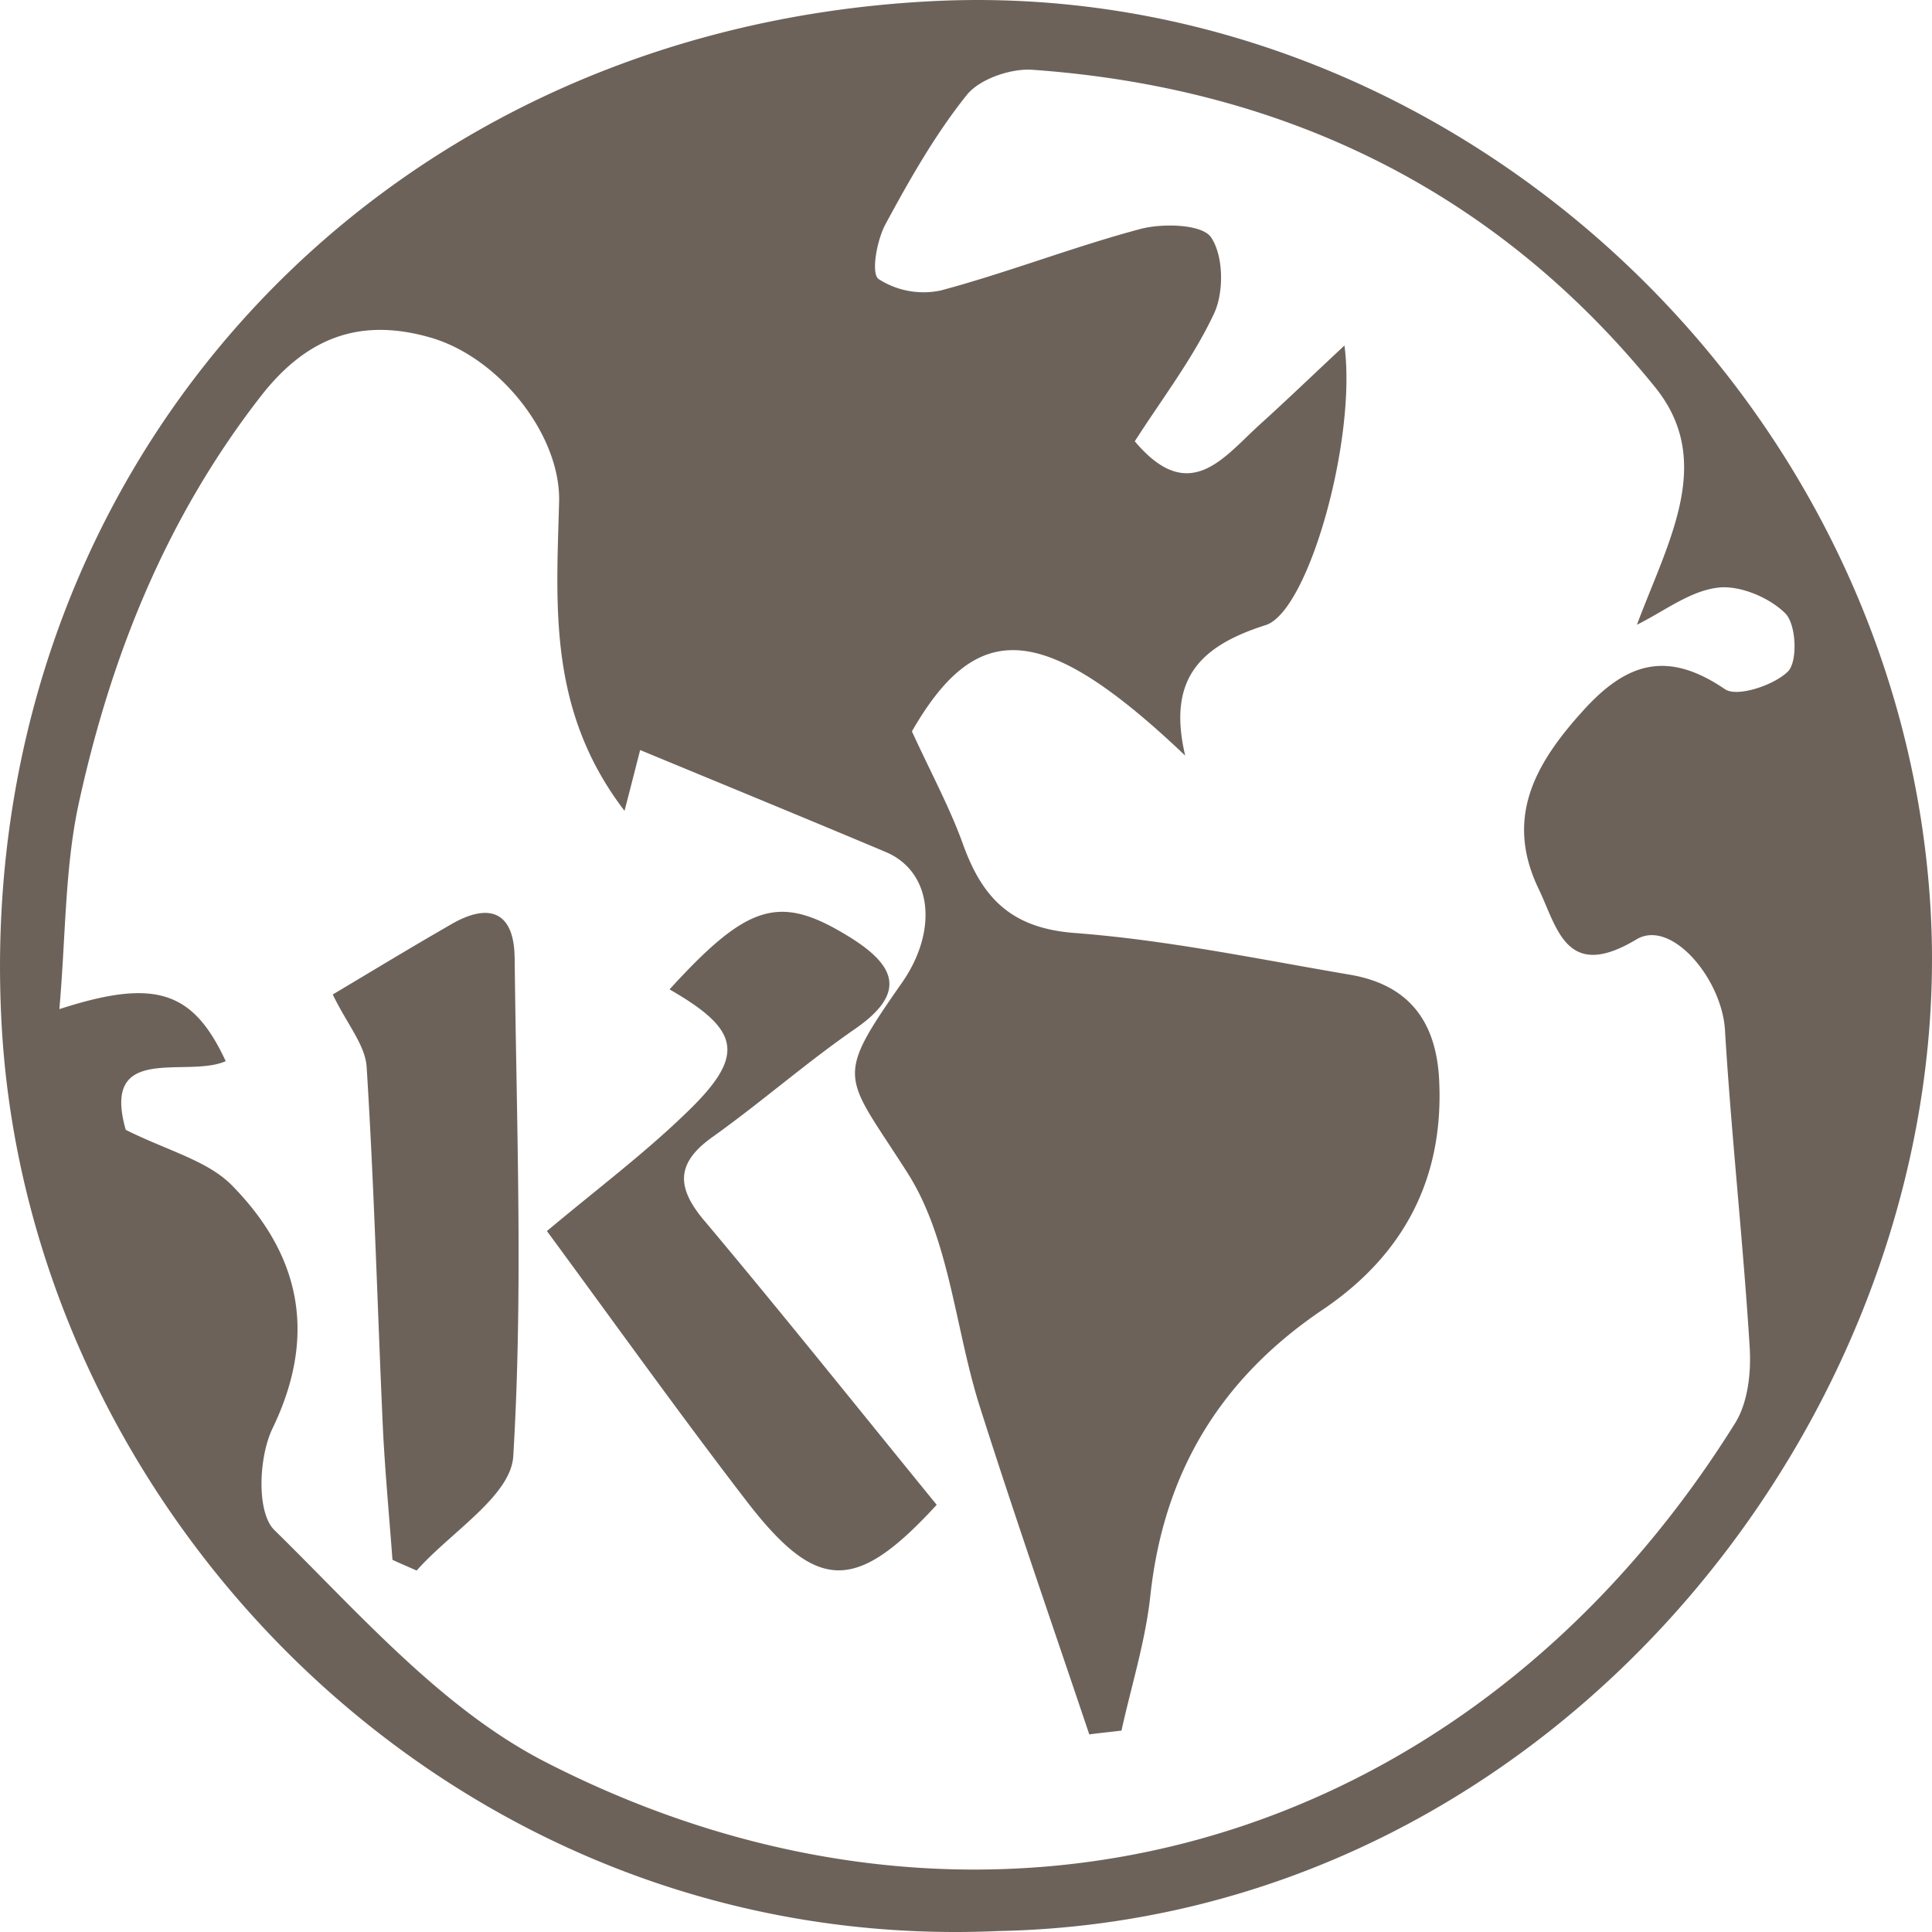
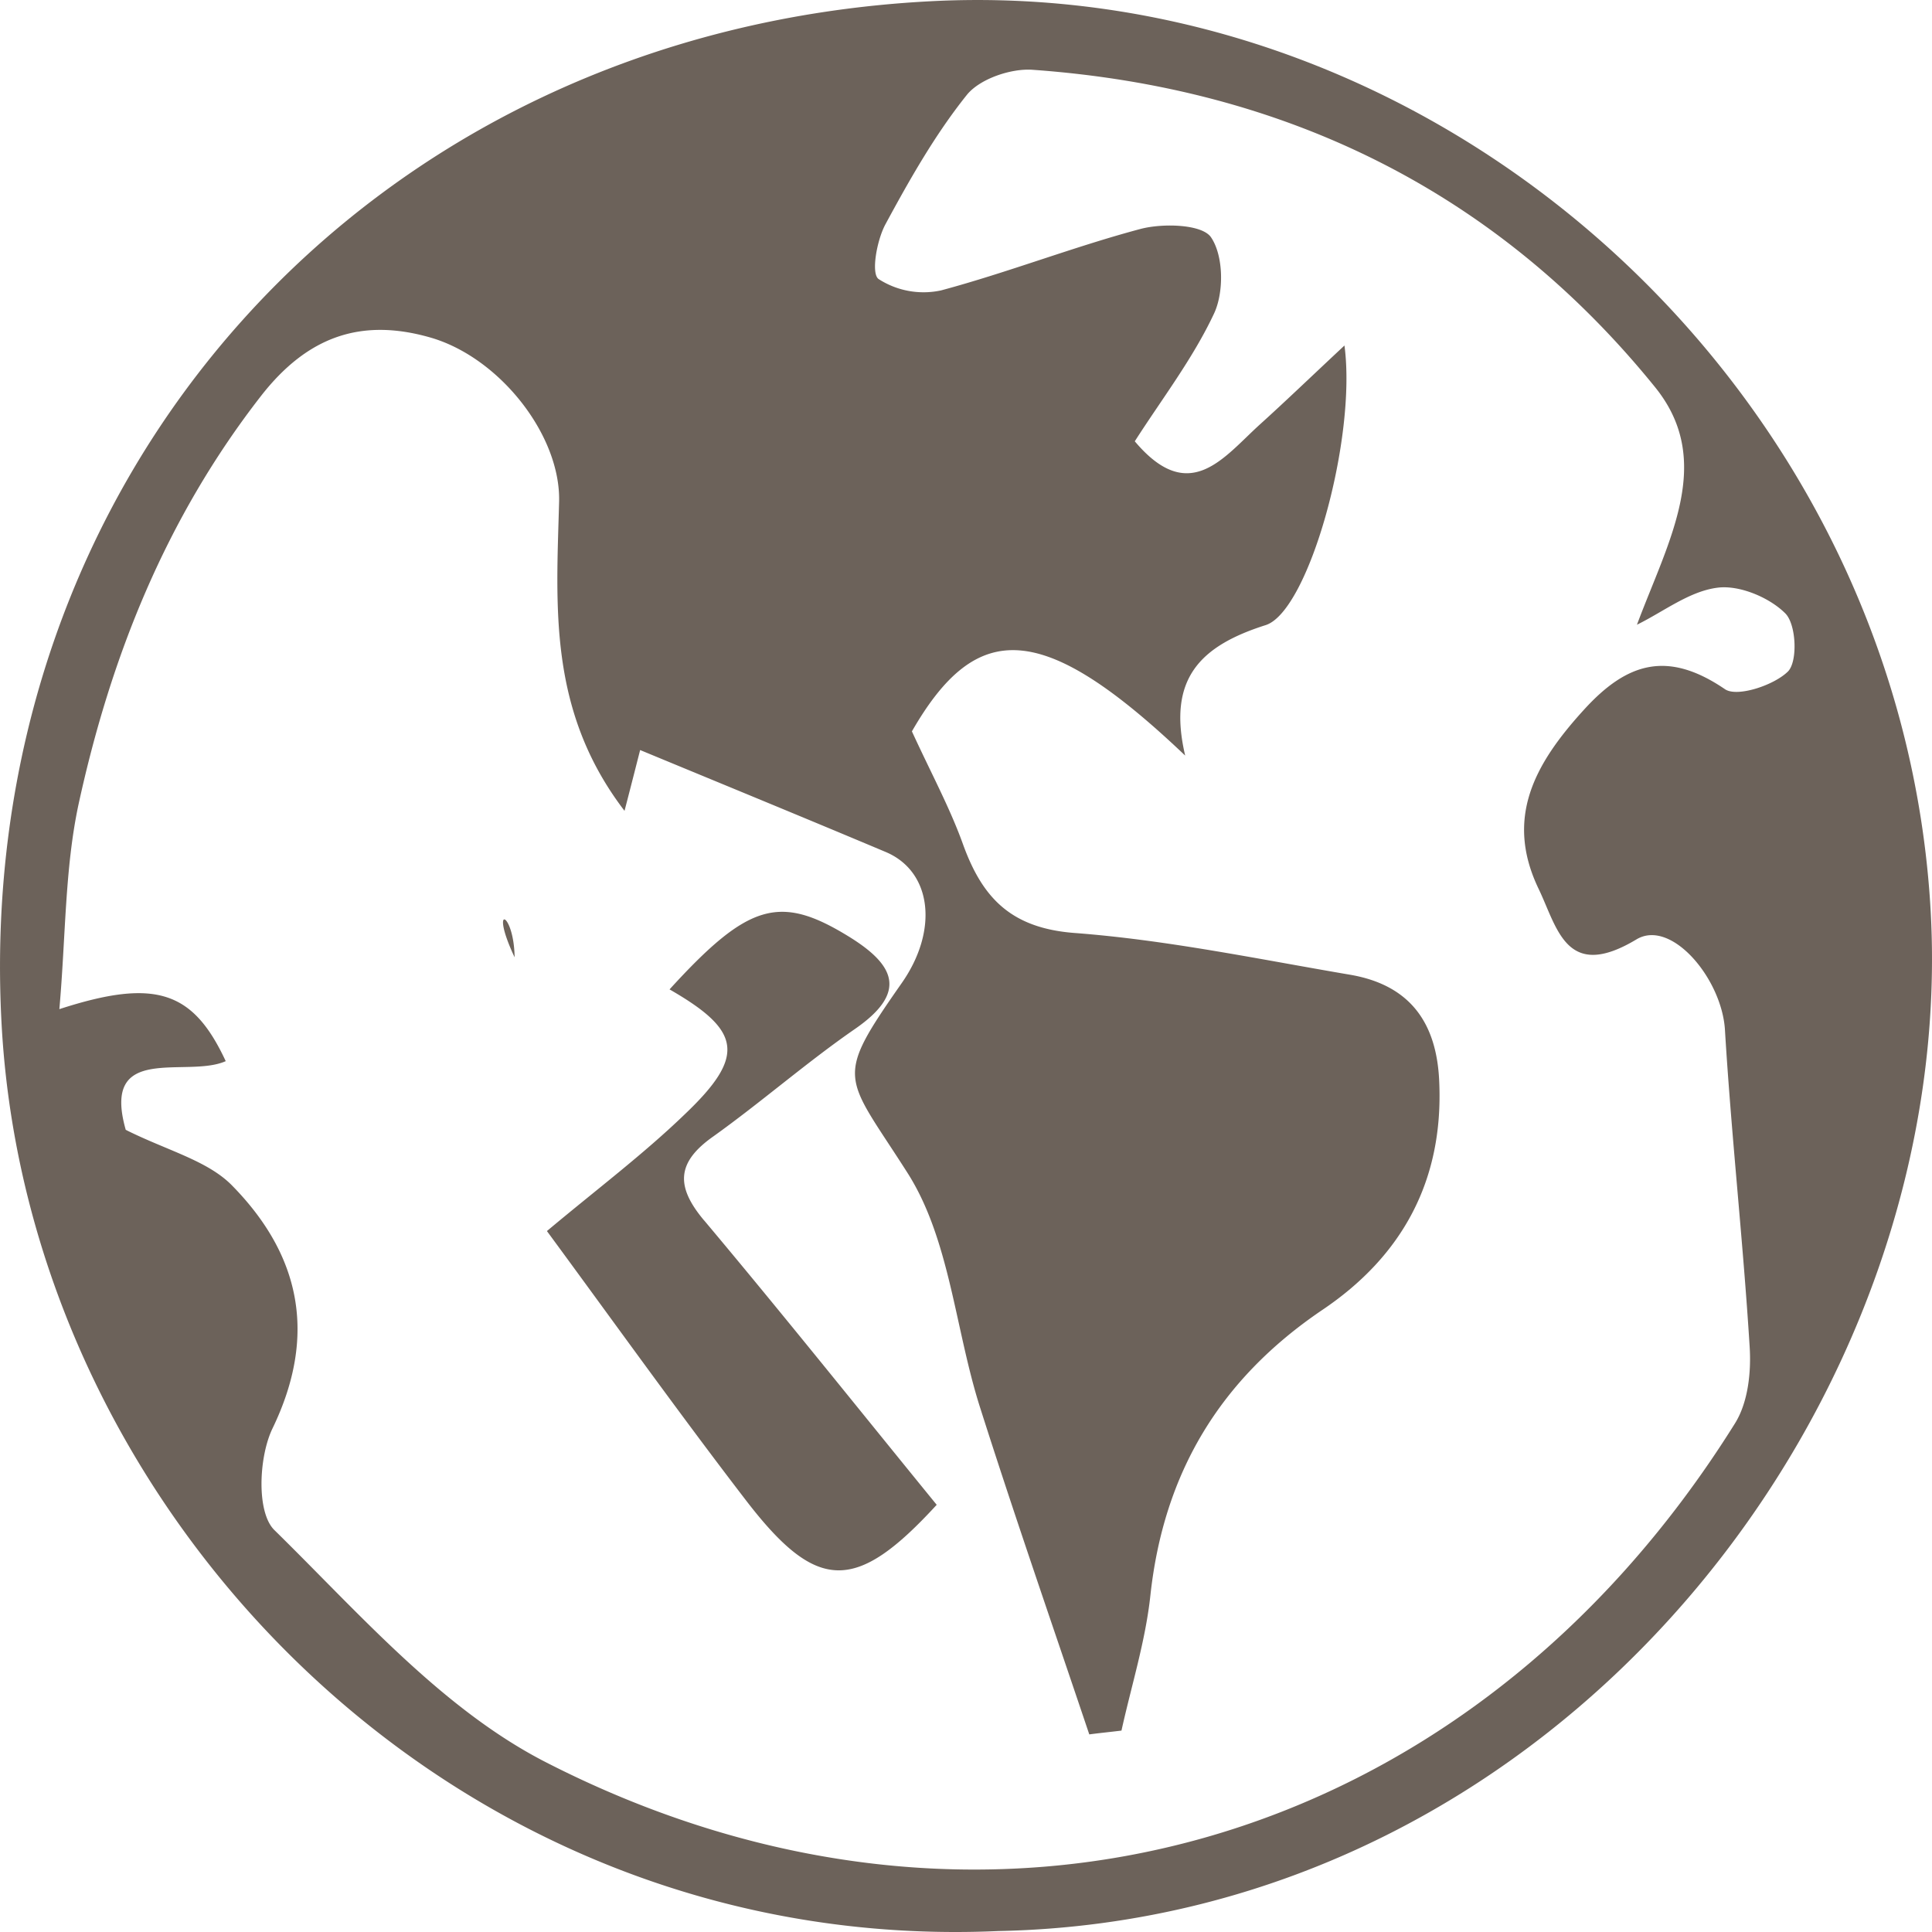
<svg xmlns="http://www.w3.org/2000/svg" width="360" height="360" viewBox="0 0 360 360">
-   <path d="M359.64,167.94C353.25,71.88,268.4-4.72,173.43.23,68.12,5.68-5.7,89.58.35,191.77,5.79,282.7,85,364.36,186.06,359.82,290.83,357.72,365.86,260.69,359.64,167.94ZM333.2,125.08c-2.56,2.59-9.52,4.9-11.78,3.34-10.63-7.23-18.19-5.08-26.32,3.88-9.11,10-14.78,20.12-8.37,33.39,3.51,7.35,5.15,17.2,18.22,9.34,6.48-3.86,15.9,7.36,16.47,16.89,1.19,19.69,3.38,39.33,4.6,59,.31,4.76-.29,10.44-2.76,14.35-49.95,79.93-140,104.87-221.5,63.12C82.4,318.49,67,300.67,51.14,285.12c-3.39-3.3-2.93-13.69-.34-19,8.37-17.36,5.16-32.28-7.58-45.24-4.57-4.64-12.08-6.49-19.79-10.35-4.65-16.38,11.33-9.54,18.63-12.8-6.06-13-13-15.54-31-9.69,1.19-13.42,1-26.06,3.56-38.1,6-27.56,16.26-53.34,34-76.14,8.67-11.13,18.69-14.6,31.56-10.91s24.32,18.19,24,30.61c-.52,19.45-2.1,38.91,12.19,57.59,1.4-5.38,2.46-9.57,2.91-11.33,14.85,6.15,30.33,12.5,45.77,19,8.61,3.64,9.88,14.6,2.94,24.47-12.73,18.2-10.64,16.89,1,35.15,8,12.42,8.95,29.2,13.62,43.85,6.49,20.4,13.52,40.62,20.36,60.95,2-.27,4-.46,6-.71,1.85-8.38,4.48-16.7,5.39-25.22,2.47-22.67,12.84-40.16,32-53.14,15-10.08,22.62-24.2,21.82-42.48-.43-11-5.4-18.08-16.6-20-17.1-2.91-34.22-6.5-51.45-7.79-11.81-.93-17.07-6.59-20.65-16.41-2.43-6.8-5.92-13.23-9.56-21.15,12.08-21,24.37-20.74,50.92,4.51-3.36-14.31,2.79-20.43,15-24.31,8-2.55,17-34.77,14.68-52.1-6.48,6.06-11.08,10.49-15.8,14.75-6.75,6.12-13.1,15.18-23.27,3.1,5-7.82,10.84-15.41,14.78-23.83,1.86-4,1.76-10.77-.58-14.19-1.66-2.43-8.94-2.65-13.13-1.55C200,46,187.88,50.75,175.36,54.11A15.45,15.45,0,0,1,163.72,52c-1.45-1-.35-7.21,1.27-10.21,4.5-8.33,9.27-16.75,15.16-24.1,2.41-3,8.27-5,12.33-4.68C239.66,16.39,279,35.8,308.42,72.17c11.16,13.82,2.44,28.62-3.4,44.24,5-2.46,9.75-6.23,15-6.9,4.08-.54,9.68,1.82,12.64,4.78C334.7,116.32,335,123.15,333.2,125.08Zm-202,102.32c14.68,17.48,28.91,35.3,43.34,53-15.05,16.39-22.27,16.44-35.53-.82-12.51-16.29-24.46-33-37.1-50.19,9.21-7.72,17.93-14.27,25.69-21.76,11.41-10.86,10.56-15.57-2.84-23.27,14.66-16.08,20.53-17.74,33.3-9.91,8.66,5.31,11.18,10.43,1.24,17.29-9.06,6.27-17.4,13.59-26.36,20C126,216.61,125.91,221.11,131.19,227.4Zm-35.3-49c.33,31,1.6,62.07-.26,92.94-.45,7.44-11.76,14.22-18,21.31-1.5-.66-3-1.3-4.51-2-.62-8.35-1.42-16.75-1.81-25.12-1-22.21-1.6-44.48-3-66.7-.26-4.09-3.62-7.95-6.32-13.52,6.3-3.74,14.14-8.52,22.08-13.08C91.08,168.16,95.77,169.8,95.89,178.37Z" fill="#6c625a" fill-rule="evenodd" />
+   <path d="M359.64,167.94C353.25,71.88,268.4-4.72,173.43.23,68.12,5.68-5.7,89.58.35,191.77,5.79,282.7,85,364.36,186.06,359.82,290.83,357.72,365.86,260.69,359.64,167.94ZM333.2,125.08c-2.56,2.59-9.52,4.9-11.78,3.34-10.63-7.23-18.19-5.08-26.32,3.88-9.11,10-14.78,20.12-8.37,33.39,3.51,7.35,5.15,17.2,18.22,9.34,6.48-3.86,15.9,7.36,16.47,16.89,1.19,19.69,3.38,39.33,4.6,59,.31,4.76-.29,10.44-2.76,14.35-49.95,79.93-140,104.87-221.5,63.12C82.4,318.49,67,300.67,51.14,285.12c-3.39-3.3-2.93-13.69-.34-19,8.37-17.36,5.16-32.28-7.58-45.24-4.57-4.64-12.08-6.49-19.79-10.35-4.65-16.38,11.33-9.54,18.63-12.8-6.06-13-13-15.54-31-9.69,1.19-13.42,1-26.06,3.56-38.1,6-27.56,16.26-53.34,34-76.14,8.67-11.13,18.69-14.6,31.56-10.91s24.32,18.19,24,30.61c-.52,19.45-2.1,38.91,12.19,57.59,1.4-5.38,2.46-9.57,2.91-11.33,14.85,6.15,30.33,12.5,45.77,19,8.61,3.64,9.88,14.6,2.94,24.47-12.73,18.2-10.64,16.89,1,35.15,8,12.42,8.95,29.2,13.62,43.85,6.49,20.4,13.52,40.62,20.36,60.95,2-.27,4-.46,6-.71,1.85-8.38,4.48-16.7,5.39-25.22,2.47-22.67,12.84-40.16,32-53.14,15-10.08,22.62-24.2,21.82-42.48-.43-11-5.4-18.08-16.6-20-17.1-2.91-34.22-6.5-51.45-7.79-11.81-.93-17.07-6.59-20.65-16.41-2.43-6.8-5.92-13.23-9.56-21.15,12.08-21,24.37-20.74,50.92,4.51-3.36-14.31,2.79-20.43,15-24.31,8-2.55,17-34.77,14.68-52.1-6.48,6.06-11.08,10.49-15.8,14.75-6.75,6.12-13.1,15.18-23.27,3.1,5-7.82,10.84-15.41,14.78-23.83,1.86-4,1.76-10.77-.58-14.19-1.66-2.43-8.94-2.65-13.13-1.55C200,46,187.88,50.75,175.36,54.11A15.45,15.45,0,0,1,163.72,52c-1.45-1-.35-7.21,1.27-10.21,4.5-8.33,9.27-16.75,15.16-24.1,2.41-3,8.27-5,12.33-4.68C239.66,16.39,279,35.8,308.42,72.17c11.16,13.82,2.44,28.62-3.4,44.24,5-2.46,9.75-6.23,15-6.9,4.08-.54,9.68,1.82,12.64,4.78C334.7,116.32,335,123.15,333.2,125.08Zm-202,102.32c14.68,17.48,28.91,35.3,43.34,53-15.05,16.39-22.27,16.44-35.53-.82-12.51-16.29-24.46-33-37.1-50.19,9.21-7.72,17.93-14.27,25.69-21.76,11.41-10.86,10.56-15.57-2.84-23.27,14.66-16.08,20.53-17.74,33.3-9.91,8.66,5.31,11.18,10.43,1.24,17.29-9.06,6.27-17.4,13.59-26.36,20C126,216.61,125.91,221.11,131.19,227.4Zm-35.3-49C91.08,168.16,95.77,169.8,95.89,178.37Z" fill="#6c625a" fill-rule="evenodd" />
</svg>